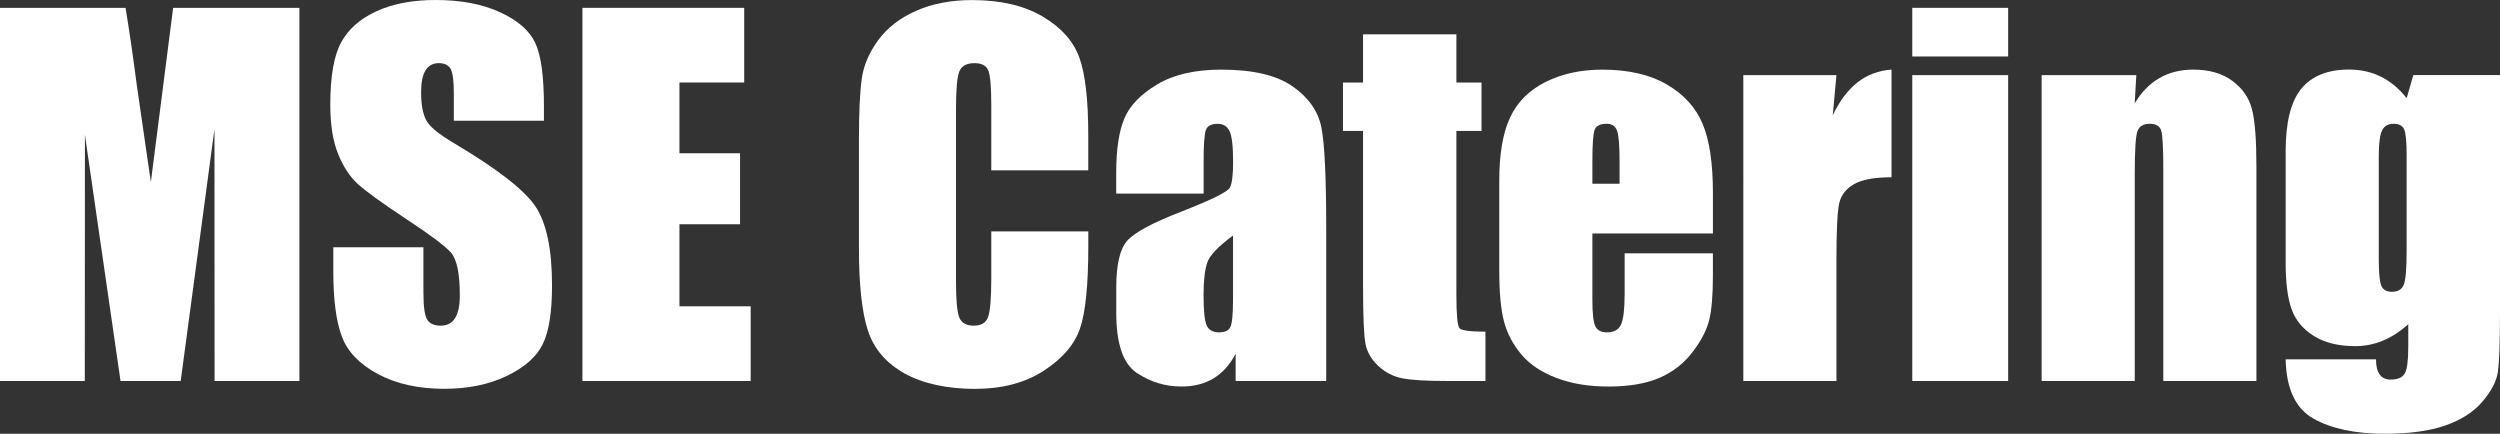
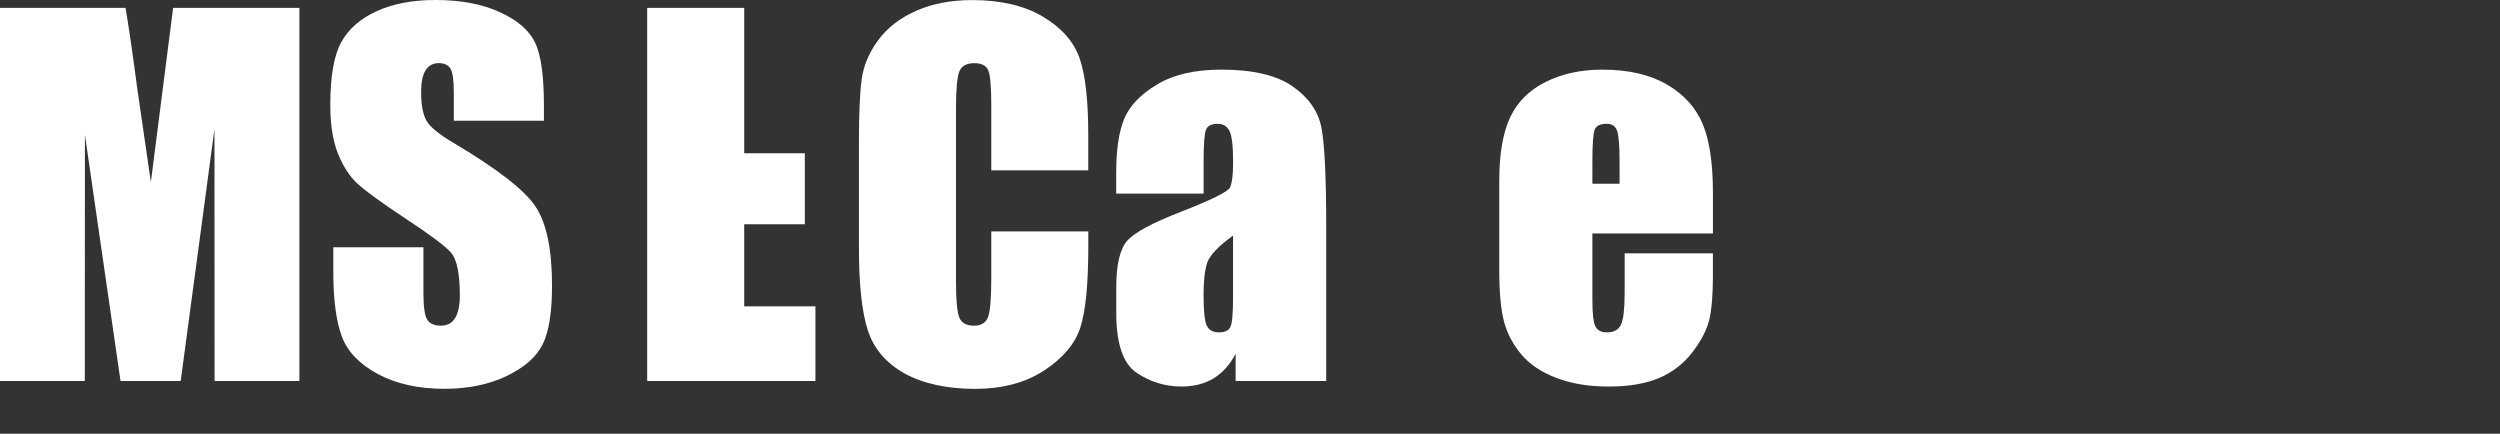
<svg xmlns="http://www.w3.org/2000/svg" id="Layer_2" viewBox="0 0 1059.28 183.79">
  <rect x="0" y="0" width="1059.28" height="183.79" fill="#333333" stroke="none" />
  <defs>
    <style>.cls-1{fill:#fff;stroke-width:0px;}</style>
  </defs>
  <g id="Layer_1-2">
    <path class="cls-1" d="m126.86,3.32v158.11h-35.94l-.05-106.74-14.31,106.74h-25.49l-15.09-104.3-.05,104.3H0V3.32h53.2c1.58,9.51,3.2,20.71,4.88,33.61l5.84,40.22L73.36,3.32h53.49Z" />
    <path class="cls-1" d="m230.47,51.17h-38.18v-11.72c0-5.47-.49-8.95-1.46-10.45-.98-1.5-2.6-2.25-4.88-2.25-2.48,0-4.35,1.01-5.62,3.03-1.27,2.02-1.9,5.08-1.9,9.19,0,5.28.71,9.25,2.14,11.92,1.36,2.67,5.24,5.89,11.62,9.67,18.3,10.86,29.83,19.78,34.58,26.74,4.75,6.97,7.13,18.2,7.13,33.69,0,11.26-1.32,19.57-3.96,24.9-2.64,5.34-7.73,9.81-15.28,13.43-7.55,3.61-16.34,5.42-26.37,5.42-11,0-20.4-2.08-28.17-6.25-7.78-4.17-12.88-9.47-15.28-15.92-2.41-6.45-3.61-15.59-3.61-27.44v-10.35h38.18v19.24c0,5.92.54,9.73,1.61,11.43,1.07,1.69,2.98,2.54,5.71,2.54s4.77-1.07,6.1-3.22c1.33-2.15,2-5.34,2-9.57,0-9.31-1.27-15.4-3.81-18.26-2.6-2.86-9.02-7.65-19.24-14.36-10.22-6.77-16.99-11.69-20.31-14.75-3.32-3.06-6.07-7.29-8.25-12.7-2.18-5.4-3.27-12.3-3.27-20.7,0-12.11,1.55-20.96,4.64-26.56,3.09-5.6,8.09-9.98,14.99-13.13,6.9-3.16,15.23-4.74,25-4.74,10.68,0,19.78,1.73,27.29,5.18,7.52,3.45,12.5,7.8,14.94,13.04,2.44,5.24,3.66,14.15,3.66,26.71v6.25Z" />
-     <path class="cls-1" d="m246.78,3.32h68.55v31.64h-27.44v29.98h25.68v30.08h-25.68v34.77h30.18v31.64h-71.29V3.32Z" />
+     <path class="cls-1" d="m246.78,3.32h68.55v31.64v29.98h25.68v30.08h-25.68v34.77h30.18v31.64h-71.29V3.32Z" />
    <path class="cls-1" d="m461.13,72.17h-41.11v-27.48c0-7.99-.44-12.98-1.32-14.96-.88-1.98-2.82-2.97-5.81-2.97-3.39,0-5.53,1.21-6.45,3.61-.91,2.41-1.37,7.62-1.37,15.62v73.44c0,7.68.46,12.7,1.37,15.04.91,2.34,2.96,3.52,6.15,3.52s5.06-1.17,6.01-3.52c.94-2.35,1.42-7.86,1.42-16.54v-19.87h41.11v6.16c0,16.36-1.16,27.97-3.47,34.82-2.31,6.85-7.42,12.84-15.33,18-7.91,5.15-17.66,7.73-29.25,7.73s-21.97-2.18-29.79-6.54-12.99-10.4-15.53-18.12-3.81-19.32-3.81-34.81v-46.19c0-11.39.39-19.94,1.17-25.63.78-5.7,3.11-11.18,6.98-16.46,3.87-5.27,9.24-9.42,16.11-12.45,6.87-3.03,14.76-4.54,23.68-4.54,12.11,0,22.1,2.34,29.98,7.02,7.88,4.68,13.05,10.52,15.53,17.51,2.47,6.99,3.71,17.86,3.71,32.62v15.02Z" />
    <path class="cls-1" d="m509.96,82.03h-37.01v-8.69c0-10.02,1.16-17.76,3.47-23.19,2.31-5.44,6.95-10.24,13.92-14.4,6.97-4.17,16.02-6.25,27.15-6.25,13.35,0,23.4,2.36,30.18,7.08,6.77,4.72,10.84,10.51,12.21,17.38,1.37,6.87,2.05,21.01,2.05,42.43v65.04h-38.38v-11.55c-2.41,4.63-5.52,8.1-9.33,10.42-3.81,2.31-8.35,3.47-13.62,3.47-6.9,0-13.23-1.94-18.99-5.81s-8.64-12.35-8.64-25.44v-10.64c0-9.7,1.53-16.31,4.59-19.82,3.06-3.52,10.64-7.62,22.75-12.3,12.96-5.08,19.89-8.5,20.8-10.25.91-1.76,1.37-5.34,1.37-10.74,0-6.77-.5-11.18-1.51-13.23-1.01-2.05-2.69-3.08-5.03-3.08-2.67,0-4.33.86-4.98,2.59-.65,1.73-.98,6.2-.98,13.43v13.57Zm12.5,17.77c-6.32,4.62-9.98,8.5-10.99,11.62-1.01,3.12-1.51,7.62-1.51,13.48,0,6.71.44,11.04,1.32,12.99s2.62,2.93,5.22,2.93,4.08-.76,4.83-2.29c.75-1.53,1.12-5.55,1.12-12.06v-26.66Z" />
-     <path class="cls-1" d="m617.09,14.55v20.41h10.64v20.51h-10.64v69.34c0,8.53.44,13.28,1.32,14.26s4.54,1.46,10.99,1.46v20.9h-15.92c-8.98,0-15.4-.37-19.24-1.12-3.84-.75-7.23-2.47-10.16-5.18-2.93-2.7-4.75-5.79-5.47-9.28-.72-3.48-1.07-11.67-1.07-24.56V55.47h-8.5v-20.51h8.5V14.55h39.55Z" />
    <path class="cls-1" d="m725.78,98.93h-51.07v28.03c0,5.86.42,9.64,1.27,11.33.85,1.69,2.47,2.54,4.88,2.54,2.99,0,5-1.12,6.01-3.37,1.01-2.25,1.51-6.59,1.51-13.04v-17.09h37.4v9.57c0,8.01-.5,14.16-1.51,18.46-1.01,4.3-3.37,8.89-7.08,13.77s-8.42,8.54-14.11,10.99c-5.7,2.44-12.84,3.66-21.44,3.66s-15.69-1.21-22.07-3.61c-6.38-2.41-11.34-5.71-14.89-9.91-3.55-4.2-6.01-8.82-7.37-13.87-1.37-5.04-2.05-12.39-2.05-22.02v-37.79c0-11.33,1.53-20.26,4.59-26.81,3.06-6.54,8.07-11.56,15.04-15.04,6.97-3.48,14.97-5.22,24.02-5.22,11.07,0,20.2,2.1,27.39,6.3,7.19,4.2,12.24,9.77,15.14,16.7,2.9,6.93,4.35,16.68,4.35,29.25v17.19Zm-39.55-21.09v-9.47c0-6.7-.36-11.04-1.07-12.99-.72-1.95-2.18-2.93-4.39-2.93-2.73,0-4.43.83-5.08,2.49-.65,1.66-.98,6.14-.98,13.43v9.47h11.52Z" />
-     <path class="cls-1" d="m778.12,31.84l-1.56,17.04c5.73-12.2,14.03-18.67,24.9-19.38v45.61c-7.23,0-12.53.98-15.92,2.93-3.39,1.95-5.47,4.67-6.25,8.15-.78,3.48-1.17,11.51-1.17,24.07v51.17h-39.45V31.84h39.45Z" />
-     <path class="cls-1" d="m850.88,3.32v20.61h-40.62V3.32h40.62Zm0,28.52v129.59h-40.62V31.84h40.62Z" />
-     <path class="cls-1" d="m905.18,31.84l-.68,11.94c2.86-4.76,6.36-8.33,10.5-10.71,4.13-2.38,8.9-3.57,14.31-3.57,6.77,0,12.3,1.6,16.6,4.79,4.3,3.19,7.06,7.21,8.3,12.06,1.24,4.85,1.86,12.94,1.86,24.27v90.82h-39.45v-89.75c0-8.92-.29-14.36-.88-16.31s-2.21-2.93-4.88-2.93c-2.8,0-4.56,1.12-5.27,3.37-.72,2.25-1.07,8.25-1.07,18.02v87.6h-39.45V31.84h40.14Z" />
-     <path class="cls-1" d="m1059.28,31.84v99.8c0,13.48-.31,22.18-.93,26.12-.62,3.94-2.82,8.11-6.59,12.5-3.78,4.39-9.03,7.75-15.77,10.06-6.74,2.31-15.22,3.47-25.44,3.47-12.57,0-22.66-2.13-30.27-6.4-7.62-4.26-11.56-12.65-11.82-25.15h38.28c0,5.73,2.08,8.59,6.25,8.59,2.99,0,4.98-.88,5.96-2.64.98-1.76,1.46-5.44,1.46-11.05v-9.78c-3.39,3.07-6.95,5.39-10.69,6.95-3.74,1.57-7.67,2.35-11.77,2.35-7.1,0-12.94-1.43-17.53-4.3-4.59-2.86-7.73-6.62-9.42-11.28-1.69-4.65-2.54-11.28-2.54-19.87v-47.07c0-12.3,2.21-21.16,6.64-26.56,4.43-5.4,11.17-8.11,20.21-8.11,4.95,0,9.46,1.01,13.53,3.03,4.07,2.02,7.7,5.06,10.89,9.1l2.83-9.79h36.72Zm-39.55,34.38c0-5.92-.34-9.7-1.03-11.33-.68-1.63-2.2-2.44-4.54-2.44s-3.89.93-4.83,2.78c-.94,1.86-1.42,5.52-1.42,10.99v43.55c0,5.8.36,9.56,1.07,11.28.72,1.73,2.21,2.59,4.49,2.59,2.6,0,4.3-1.04,5.08-3.12.78-2.08,1.17-6.8,1.17-14.16v-40.14Z" />
  </g>
</svg>